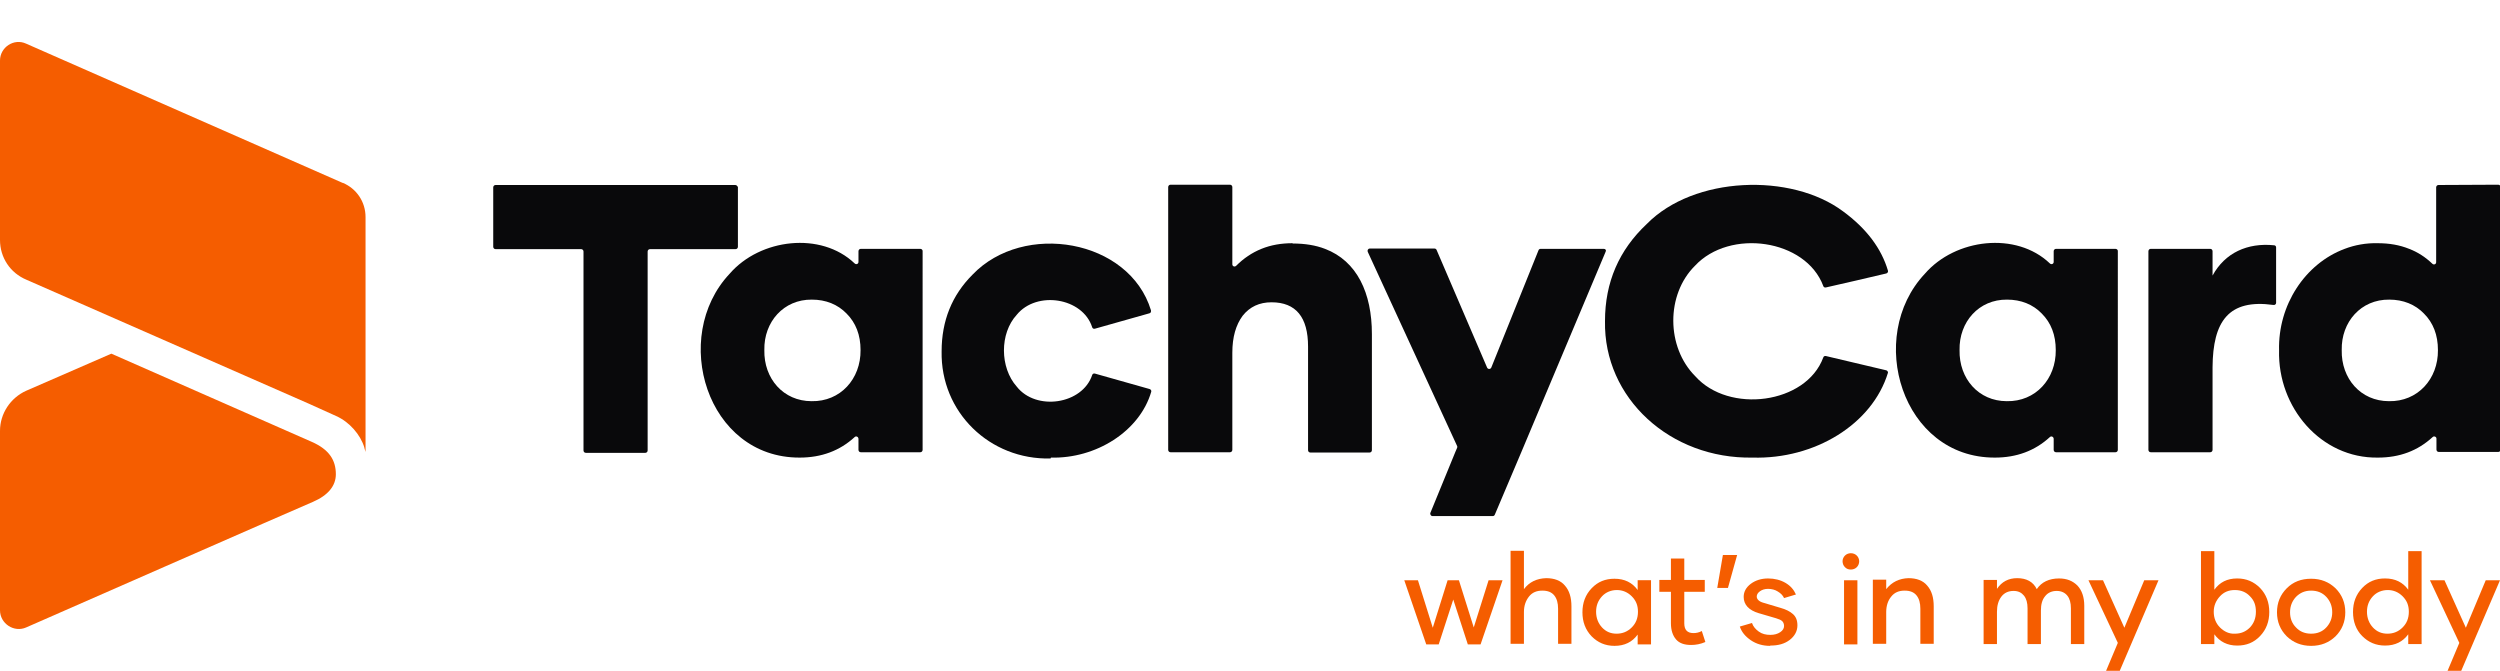
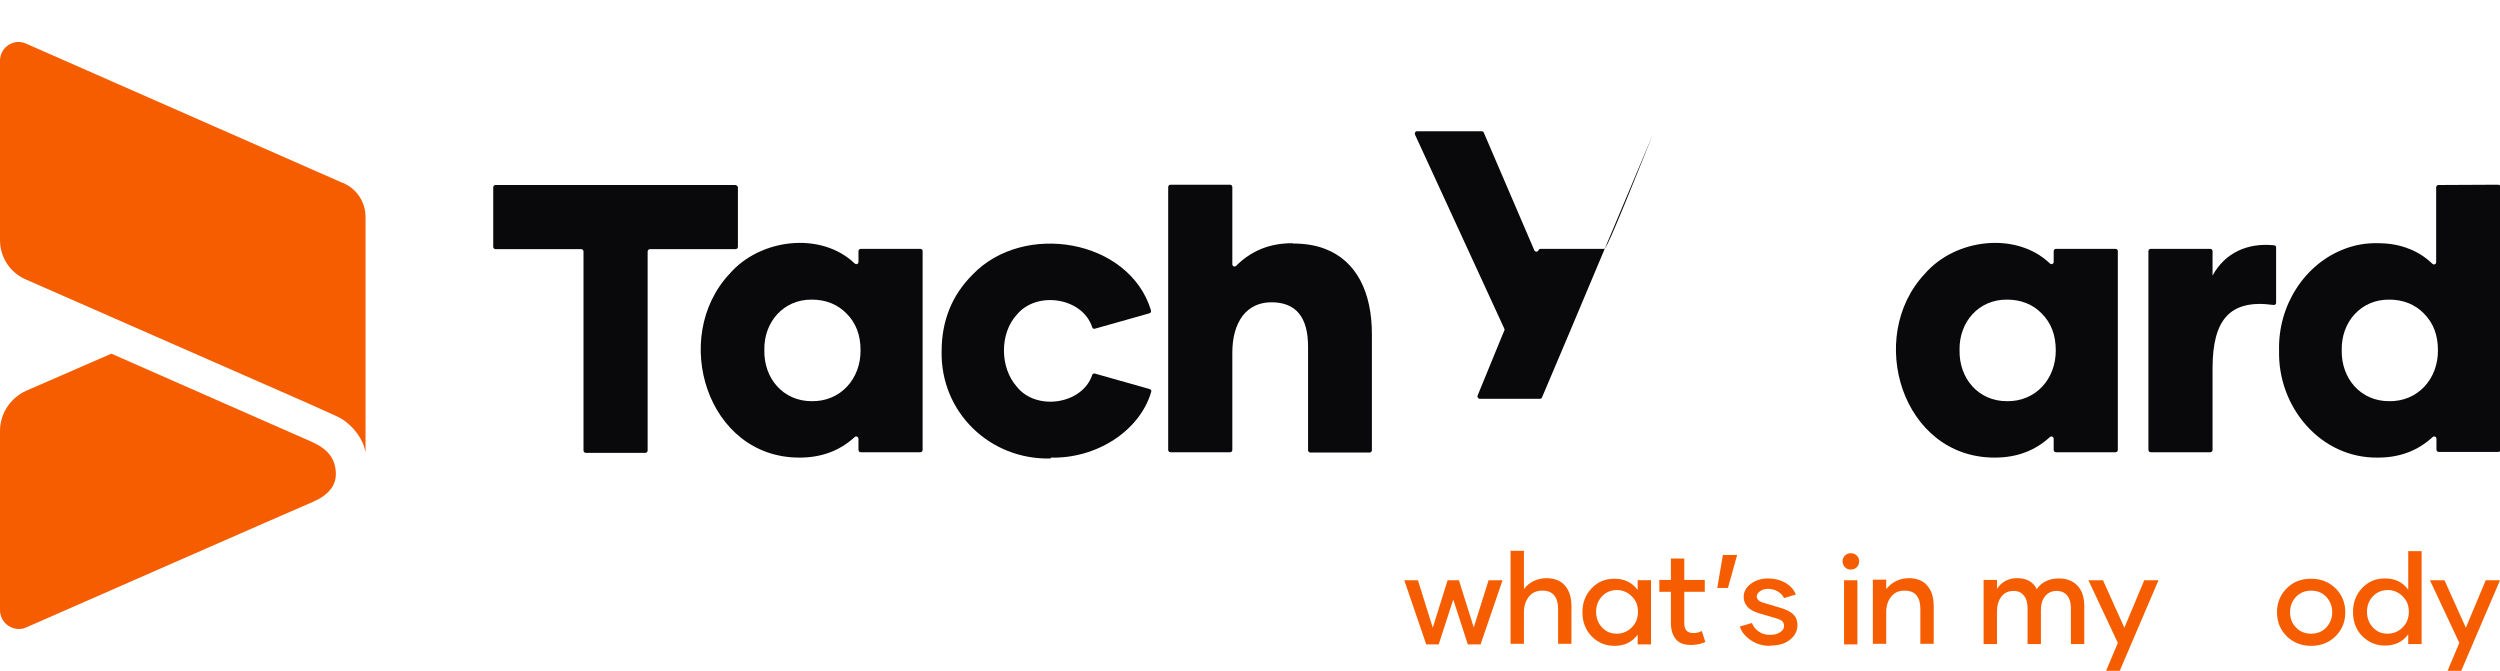
<svg xmlns="http://www.w3.org/2000/svg" id="Calque_1" x="0px" y="0px" viewBox="0 0 841.9 225.9" style="enable-background:new 0 0 841.9 225.9;" xml:space="preserve">
  <style type="text/css">	.st0{fill:#F55D00;}	.st1{fill:#09090B;}	.st2{fill:none;}</style>
  <g>
    <path class="st0" d="M580.2,186.9h4.8l-3.1,11.1h-3.6L580.2,186.9L580.2,186.9z" />
    <path class="st0" d="M506,195.4l-7.4,21.6h-4.3l-4.9-15.1l-4.9,15.1h-4.2l-7.4-21.6h4.6l5,16l5-16h3.8l5,15.9l5-15.9H506L506,195.4  z" />
    <path class="st0" d="M520.7,194.7c2.7,0,4.9,0.8,6.3,2.5c1.5,1.7,2.2,4,2.2,7v12.6h-4.5v-11.8c0-1.9-0.4-3.4-1.3-4.5  c-0.9-1.1-2.2-1.6-4-1.6c-1.9,0-3.4,0.6-4.5,2s-1.7,3.1-1.7,5.2v10.7h-4.5v-31.3h4.5v12.9C515,196,517.5,194.8,520.7,194.7  L520.7,194.7L520.7,194.7z" />
    <path class="st0" d="M543.7,217.5c-3.1,0-5.6-1.1-7.7-3.2c-2.1-2.2-3.1-4.9-3.1-8.1s1-5.9,3.1-8.1c2.1-2.2,4.6-3.2,7.7-3.2  c3.4,0,6,1.3,7.8,3.8v-3.3h4.5v21.6h-4.5v-3.3C549.7,216.2,547.1,217.5,543.7,217.5L543.7,217.5L543.7,217.5z M544.4,213.4  c2,0,3.7-0.7,5.1-2.1c1.4-1.4,2.1-3.1,2.1-5.3s-0.7-3.8-2.1-5.2c-1.4-1.4-3.1-2.1-5-2.1s-3.7,0.7-5,2.1c-1.3,1.4-2,3.1-2,5.2  c0,2.1,0.7,3.9,2,5.3S542.4,213.4,544.4,213.4L544.4,213.4L544.4,213.4z" />
    <path class="st0" d="M574.3,216.2c-1.6,0.7-3.2,1-4.8,1c-2.3,0-4-0.6-5.1-1.9c-1.1-1.3-1.7-3.1-1.7-5.4v-10.6h-3.9v-4h3.9v-7.2h4.5  v7.2h6.9v4h-6.9v10.6c0,2.2,1,3.3,3.1,3.3c0.9,0,1.9-0.2,2.8-0.7L574.3,216.2L574.3,216.2z" />
    <path class="st0" d="M596.1,217.5c-2.4,0-4.6-0.6-6.5-1.9c-1.9-1.3-3.1-2.8-3.7-4.6l4.1-1.2c0.4,1.2,1.2,2.1,2.3,2.9  c1.1,0.8,2.4,1.1,3.9,1.1c1.3,0,2.4-0.3,3.3-0.9s1.3-1.3,1.3-2.1c0-0.6-0.2-1.2-0.6-1.6c-0.4-0.4-1.1-0.7-2.1-1l-5.8-1.7  c-3.4-1-5.1-2.9-5.1-5.5c0-1.7,0.8-3.2,2.4-4.4c1.6-1.2,3.6-1.8,5.8-1.8s4.2,0.5,5.9,1.5c1.7,1,2.8,2.3,3.5,3.9l-4,1.2  c-0.4-0.9-1.1-1.6-2.1-2.2c-0.9-0.6-2.1-0.9-3.3-0.9c-1.1,0-2,0.3-2.7,0.8c-0.7,0.5-1.1,1.1-1.1,1.8c0,0.9,0.8,1.7,2.3,2.1l5.7,1.7  c1.8,0.5,3.2,1.2,4.2,2.1c1,0.9,1.5,2.1,1.5,3.8c0,1.9-0.9,3.6-2.6,4.9c-1.7,1.3-3.8,1.9-6.5,1.9L596.1,217.5L596.1,217.5z" />
    <path class="st0" d="M621.3,191c-0.5-0.5-0.8-1.2-0.8-2c0-0.7,0.3-1.4,0.8-1.9c0.5-0.5,1.2-0.8,2-0.8c0.8,0,1.5,0.3,2,0.8  c0.5,0.5,0.8,1.2,0.8,1.9c0,0.8-0.3,1.5-0.8,2c-0.5,0.5-1.2,0.8-2,0.8C622.5,191.8,621.9,191.6,621.3,191z M621,195.4h4.5v21.6H621  V195.4z" />
    <path class="st0" d="M642.7,194.7c2.7,0,4.9,0.8,6.3,2.5c1.5,1.7,2.2,4,2.2,7v12.6h-4.5v-11.8c0-1.9-0.4-3.4-1.3-4.5  c-0.9-1.1-2.2-1.6-4-1.6c-1.9,0-3.4,0.6-4.5,2c-1.1,1.3-1.7,3.1-1.7,5.2v10.7h-4.5v-21.6h4.5v3.2  C637.1,196,639.6,194.8,642.7,194.7L642.7,194.7L642.7,194.7z" />
    <path class="st0" d="M693.4,194.8c2.6,0,4.6,0.8,6.2,2.4c1.5,1.6,2.3,3.9,2.3,6.8v12.9h-4.5v-12c0-1.9-0.4-3.3-1.2-4.3  c-0.8-1-2-1.6-3.6-1.6s-3,0.6-3.9,1.8c-1,1.2-1.4,2.8-1.4,4.8v11.3h-4.5v-12c0-1.9-0.4-3.3-1.2-4.3c-0.8-1-1.9-1.6-3.5-1.6  c-1.7,0-3.1,0.6-4.1,1.9c-1,1.3-1.5,3-1.5,5.1v10.9H668v-21.6h4.5v3c1.6-2.4,3.9-3.6,6.8-3.6c3.1,0,5.4,1.2,6.6,3.7  C687.5,196,690.1,194.8,693.4,194.8L693.4,194.8L693.4,194.8z" />
    <path class="st0" d="M726.9,195.4l-13.1,30.6h-4.6l4-9.5l-9.9-21.1h4.9l7.2,16l6.7-16H726.9L726.9,195.4z" />
-     <path class="st0" d="M753.4,194.8c3.1,0,5.6,1.1,7.7,3.2c2.1,2.2,3.1,4.9,3.1,8.1c0,3.2-1,5.9-3.1,8.1c-2.1,2.2-4.6,3.2-7.7,3.2  c-3.3,0-5.9-1.3-7.7-3.8v3.3h-4.5v-31.3h4.5v13C747.5,196.1,750,194.8,753.4,194.8L753.4,194.8L753.4,194.8z M752.6,213.4  c2.1,0,3.7-0.7,5.1-2.1c1.3-1.4,2-3.1,2-5.3s-0.6-3.8-2-5.2c-1.3-1.4-3-2.1-5.1-2.1c-2.1,0-3.7,0.7-5,2.1s-2.1,3.1-2.1,5.2  c0,2.1,0.7,3.9,2.1,5.3S750.7,213.5,752.6,213.4L752.6,213.4L752.6,213.4z" />
    <path class="st0" d="M778.3,217.5c-3.3,0-6-1.1-8.2-3.2c-2.2-2.2-3.3-4.9-3.3-8.1c0-3.2,1.1-5.9,3.3-8.1c2.2-2.2,4.9-3.2,8.2-3.2  s6,1.1,8.2,3.2c2.2,2.2,3.3,4.9,3.3,8.1c0,3.2-1.1,5.9-3.3,8.1C784.3,216.4,781.6,217.5,778.3,217.5L778.3,217.5L778.3,217.5z   M783.4,211.3c1.3-1.4,2-3.1,2-5.1c0-2.1-0.7-3.8-2-5.2s-3-2.1-5.1-2.1c-2.1,0-3.7,0.7-5.1,2.1c-1.3,1.4-2,3.1-2,5.2  c0,2.1,0.7,3.8,2,5.1c1.3,1.4,3,2.1,5.1,2.1C780.4,213.4,782.1,212.7,783.4,211.3z" />
    <path class="st0" d="M815.5,185.6v31.3h-4.5v-3.3c-1.8,2.5-4.4,3.8-7.8,3.8c-3.1,0-5.6-1.1-7.7-3.2s-3.1-4.9-3.1-8.1s1-5.9,3.1-8.1  c2.1-2.2,4.6-3.2,7.7-3.2c3.4,0,6,1.3,7.8,3.8v-13L815.5,185.6L815.5,185.6z M804,213.4c2,0,3.7-0.7,5.1-2.1  c1.4-1.4,2.1-3.1,2.1-5.3s-0.7-3.8-2.1-5.2c-1.4-1.4-3.1-2.1-5-2.1s-3.7,0.7-5,2.1s-2,3.1-2,5.2c0,2.1,0.7,3.9,2,5.3  S802,213.4,804,213.4L804,213.4L804,213.4z" />
    <path class="st0" d="M841.9,195.4l-13.1,30.6h-4.6l4-9.5l-9.9-21.1h4.9l7.2,16l6.7-16H841.9L841.9,195.4z" />
  </g>
  <g>
    <path class="st1" d="M247.6,62.3h-80.7c-0.4,0-0.8,0.3-0.8,0.8v20c0,0.4,0.3,0.8,0.8,0.8h28.8c0.4,0,0.8,0.3,0.8,0.8v67  c0,0.4,0.3,0.8,0.8,0.8h20c0.4,0,0.8-0.3,0.8-0.8v-67c0-0.4,0.3-0.8,0.8-0.8h28.8c0.4,0,0.8-0.3,0.8-0.8V63  C248.3,62.6,248,62.3,247.6,62.3L247.6,62.3z" />
    <path class="st1" d="M309.9,83.8h-20c-0.4,0-0.8,0.3-0.8,0.8v3.6c0,0.7-0.8,1-1.3,0.5c-11.3-10.8-31.8-8.4-42.1,3.5  c-20,21.3-7.7,62,23.6,61.9c7.3,0,13.5-2.3,18.5-6.9c0.5-0.5,1.3-0.1,1.3,0.6v3.7c0,0.4,0.3,0.8,0.8,0.8h20c0.4,0,0.8-0.3,0.8-0.8  V84.5C310.7,84.1,310.3,83.8,309.9,83.8L309.9,83.8z M273.3,135.1L273.3,135.1c-9.5,0-16.1-7.6-15.9-17.2c-0.2-9.5,6.5-17.1,16-17  c4.7,0,8.7,1.6,11.7,4.7c3.1,3.1,4.7,7.2,4.7,12.3C289.9,127.6,283,135.3,273.3,135.1L273.3,135.1z" />
    <path class="st1" d="M387.1,131l-18.4-5.2c-0.4-0.1-0.8,0.1-0.9,0.5c-3.3,9.9-18.9,12.2-25.4,3.9c-5.7-6.4-5.8-17.9,0-24.2  c6.7-8.2,22.2-5.8,25.4,4.2c0.1,0.4,0.5,0.6,0.9,0.5c3.1-0.9,15.3-4.3,18.4-5.2c0.4-0.1,0.6-0.5,0.5-1c-7.3-24-42.9-30-60.1-12  c-6.9,6.9-10.4,15.5-10.4,25.8c-0.4,20.5,16.2,36.6,36.7,36.1l0.1-0.3c15.1,0.4,29.9-8.8,33.8-22.2  C387.8,131.5,387.5,131.1,387.1,131L387.1,131z" />
    <path class="st1" d="M446.2,83.8c-3.1-1.2-6.7-1.8-10.9-1.8v-0.1c-3.8,0-7.3,0.6-10.5,1.9c-3.2,1.3-6,3.2-8.5,5.7  c-0.5,0.5-1.3,0.2-1.3-0.5V63c0-0.4-0.3-0.8-0.8-0.8h-20c-0.4,0-0.8,0.3-0.8,0.8v88.5c0,0.4,0.3,0.8,0.8,0.8h20  c0.4,0,0.8-0.3,0.8-0.8v-32.7c0-5.3,1.2-9.4,3.5-12.5c2.4-3,5.6-4.5,9.7-4.5c8.2,0,12.3,5,12.3,14.9v34.9c0,0.4,0.3,0.8,0.8,0.8  h19.9c0.4,0,0.8-0.3,0.8-0.8v-39.1C462,98.7,457,87.9,446.2,83.8L446.2,83.8z" />
-     <path class="st1" d="M540.1,83.8h-21.3c-0.3,0-0.6,0.2-0.7,0.5l-15.9,39.5c-0.3,0.6-1.1,0.6-1.4,0l-17-39.6  c-0.1-0.3-0.4-0.5-0.7-0.5h-21.8c-0.6,0-0.9,0.6-0.7,1.1l30.1,65.4c0.1,0.2,0.1,0.4,0,0.6l-0.6,1.4l-8.4,20.5  c-0.2,0.5,0.2,1.1,0.7,1.1h20.3c0.3,0,0.6-0.2,0.7-0.5l8.9-21l28.4-67.5C541,84.3,540.7,83.8,540.1,83.8L540.1,83.8z" />
-     <path class="st1" d="M635.2,124.7l-20.3-4.8c-0.4-0.1-0.8,0.1-0.9,0.5c-5.8,15.7-31.8,19-43.1,6.3c-9.8-9.8-9.9-27.5-0.1-37.2  c11.7-12.6,37.3-9,43.2,6.8c0.1,0.4,0.5,0.6,0.9,0.5c3.2-0.7,17-3.9,20.3-4.7c0.4-0.1,0.7-0.5,0.6-0.9c-2.2-7.5-7.2-14.2-15.1-20  c-17.5-13.1-50.3-11.9-66.1,4.2c-9.4,8.8-14.1,19.7-14.1,32.7c-0.5,26,22,46.5,49.7,46c20.9,0.6,40.3-11.2,45.6-28.6  C635.8,125.2,635.6,124.8,635.2,124.7L635.2,124.7z" />
+     <path class="st1" d="M540.1,83.8h-21.3c-0.3,0-0.6,0.2-0.7,0.5c-0.3,0.6-1.1,0.6-1.4,0l-17-39.6  c-0.1-0.3-0.4-0.5-0.7-0.5h-21.8c-0.6,0-0.9,0.6-0.7,1.1l30.1,65.4c0.1,0.2,0.1,0.4,0,0.6l-0.6,1.4l-8.4,20.5  c-0.2,0.5,0.2,1.1,0.7,1.1h20.3c0.3,0,0.6-0.2,0.7-0.5l8.9-21l28.4-67.5C541,84.3,540.7,83.8,540.1,83.8L540.1,83.8z" />
    <path class="st1" d="M712.4,83.8h-20c-0.4,0-0.8,0.3-0.8,0.8v3.6c0,0.7-0.8,1-1.3,0.5c-11.3-10.8-31.8-8.4-42.1,3.5  c-20,21.3-7.7,62,23.6,61.9c7.3,0,13.5-2.3,18.5-6.9c0.5-0.5,1.3-0.1,1.3,0.6v3.7c0,0.4,0.3,0.8,0.8,0.8h20c0.4,0,0.8-0.3,0.8-0.8  V84.5C713.2,84.1,712.8,83.8,712.4,83.8L712.4,83.8z M675.8,135.1L675.8,135.1c-9.5,0-16.1-7.6-15.9-17.2c-0.2-9.5,6.5-17.1,16-17  c4.7,0,8.7,1.6,11.7,4.7c3.1,3.1,4.7,7.2,4.7,12.3C692.4,127.6,685.5,135.3,675.8,135.1L675.8,135.1z" />
    <path class="st1" d="M765.8,82.6c-8.9-0.9-16.5,2.5-20.7,10.2v-8.2c0-0.4-0.3-0.8-0.8-0.8h-20c-0.4,0-0.8,0.3-0.8,0.8v66.9  c0,0.4,0.3,0.8,0.8,0.8h20c0.4,0,0.8-0.3,0.8-0.8v-27.8c0.1-15.5,5.4-23.1,20.5-21c0.5,0.1,0.9-0.3,0.9-0.7V83.3  C766.5,82.9,766.2,82.6,765.8,82.6L765.8,82.6z" />
    <path class="st1" d="M821.2,62.3c-0.4,0-0.8,0.3-0.8,0.8v25.2c0,0.7-0.8,1-1.3,0.5c-2.3-2.2-4.9-3.9-7.8-5  c-3.2-1.3-6.7-1.9-10.6-1.9c-3.9-0.1-7.7,0.6-11.1,1.9c-13.4,5-22.5,19-22.1,34.2c-0.5,19.2,14.1,36.4,33.3,36.1  c7.3,0,13.4-2.3,18.4-6.9c0.5-0.5,1.3-0.1,1.3,0.5v3.7c0,0.4,0.3,0.8,0.8,0.8h20c0.4,0,0.8-0.3,0.8-0.8V63c0-0.4-0.3-0.8-0.8-0.8  L821.2,62.3L821.2,62.3z M804.5,135.1L804.5,135.1c-9.5,0-16.1-7.6-15.9-17.2c-0.2-9.5,6.5-17.1,16-17c4.7,0,8.7,1.6,11.7,4.7  c3.1,3.1,4.7,7.2,4.7,12.3C821.1,127.6,814.2,135.3,804.5,135.1L804.5,135.1z" />
  </g>
  <g>
    <path class="st0" d="M8.8,211.3C4.7,213.1,0,210,0,205.5v-60.4c0-5.8,3.5-11.1,8.8-13.5l28.7-12.5l67.5,29.7  c5.9,2.6,8.1,6.2,8.1,10.9c0,3.9-2.6,7.1-7.7,9.3C101.3,170.7,8.8,211.3,8.8,211.3z" />
    <path class="st0" d="M123.1,73.1v79.1l-0.4-1.4l0-0.1c-1.3-4.3-5-8.6-9.5-10.6c0,0-9.3-4.2-9.3-4.2l-95-41.7  C3.4,91.9,0,86.7,0,80.8V20.4c0-4.5,4.7-7.6,8.8-5.7l106.6,46.9c0,0,0,0,0.1,0C120,63.5,123.1,67.9,123.1,73.1L123.1,73.1z" />
  </g>
  <polyline class="st2" points="123.1,147.7 122.7,146.3 122.6,146.2 " />
</svg>